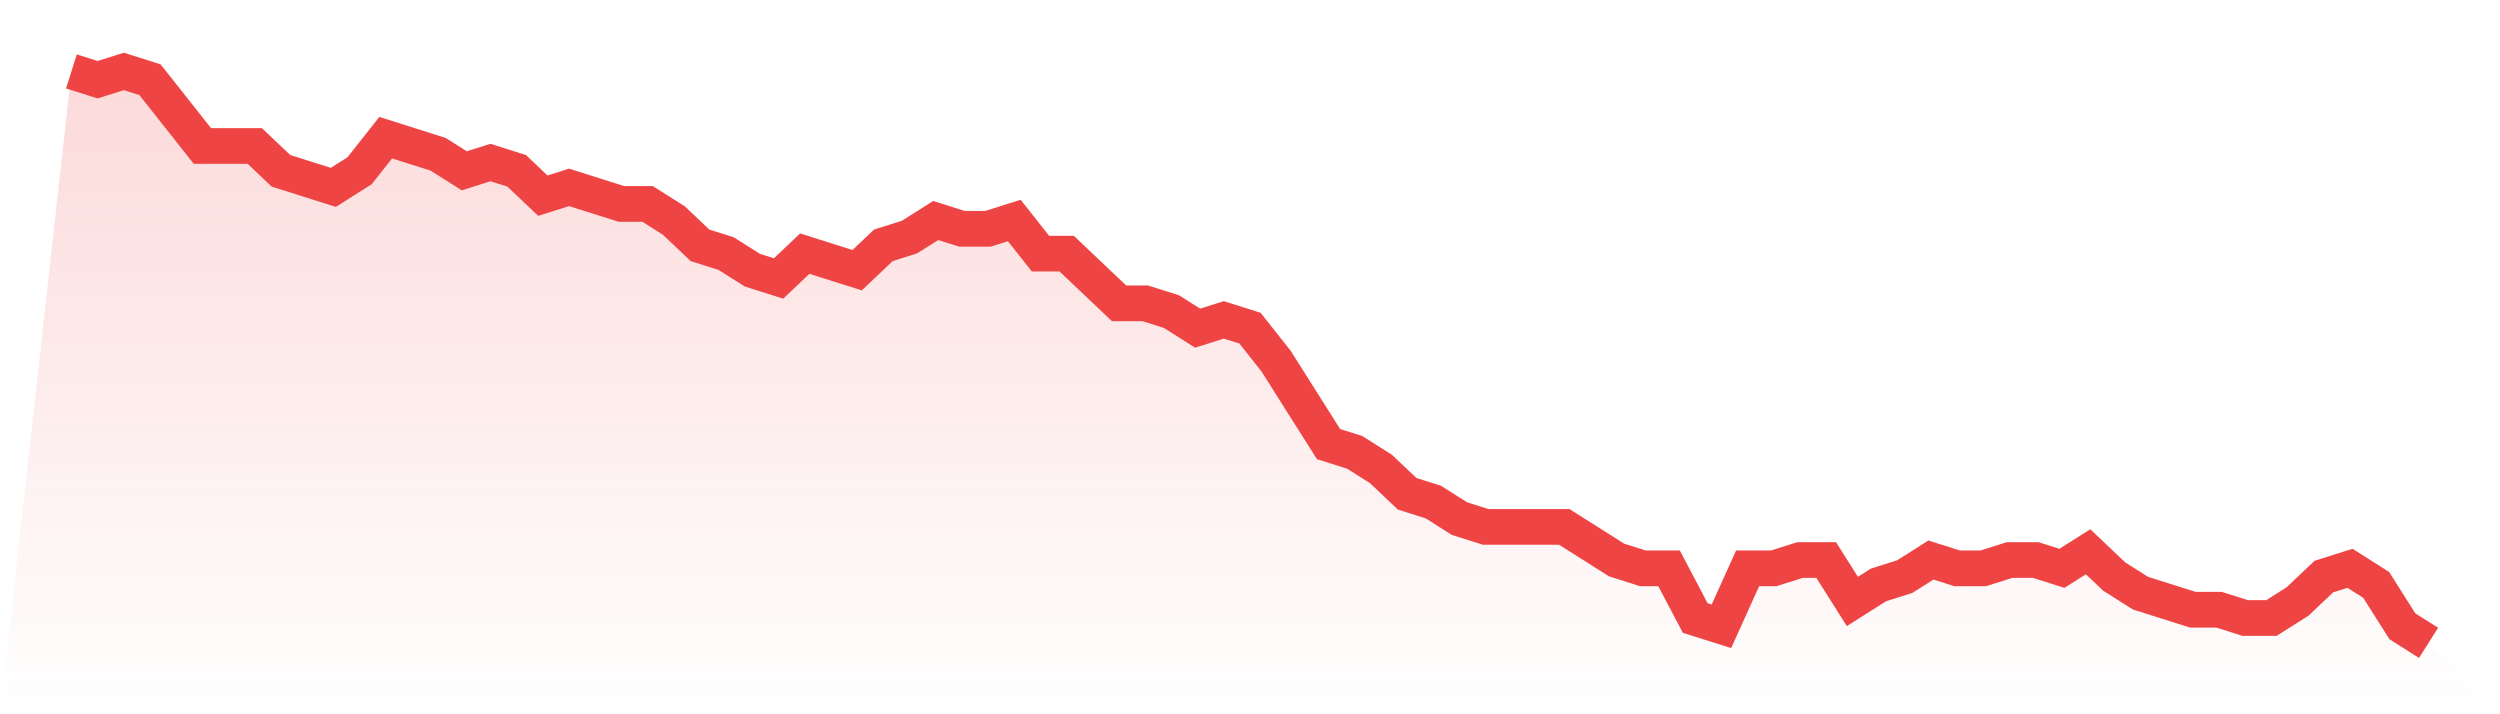
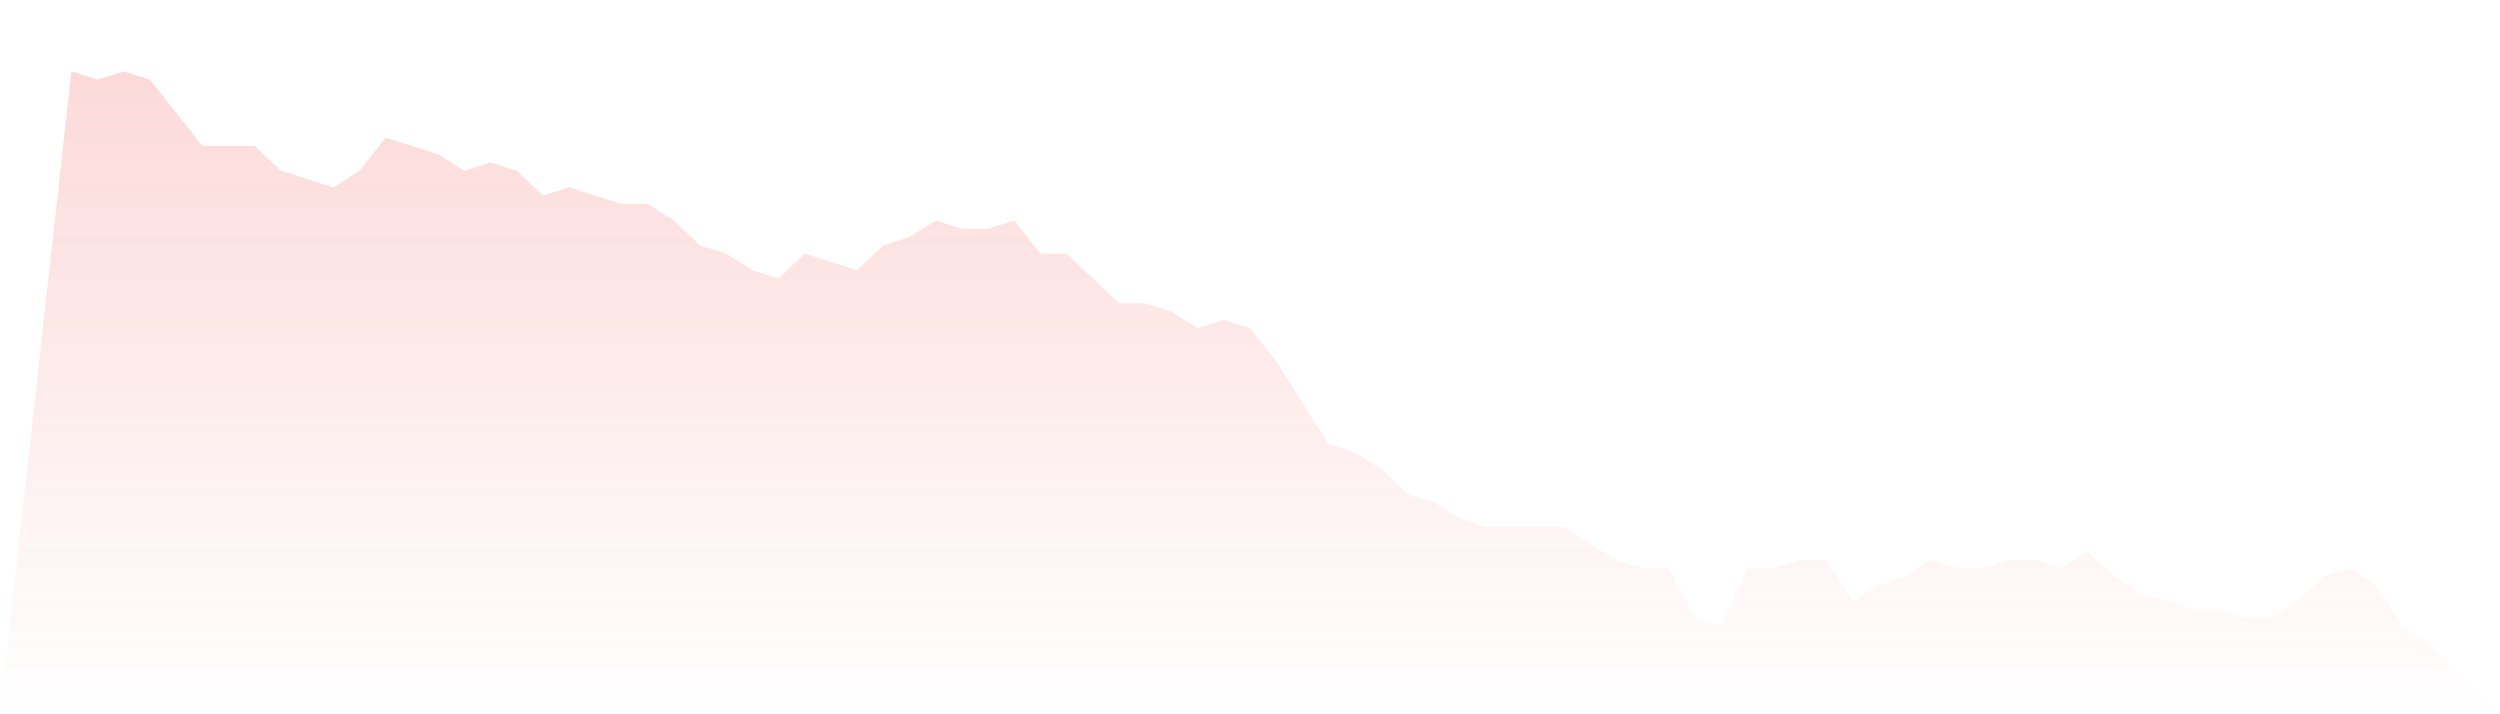
<svg xmlns="http://www.w3.org/2000/svg" viewBox="0 0 140 40">
  <defs>
    <linearGradient id="gradient" x1="0" x2="0" y1="0" y2="1">
      <stop offset="0%" stop-color="#ef4444" stop-opacity="0.2" />
      <stop offset="100%" stop-color="#ef4444" stop-opacity="0" />
    </linearGradient>
  </defs>
  <path d="M4,4 L4,4 L5.467,4.464 L6.933,4 L8.4,4.464 L9.867,6.319 L11.333,8.174 L12.8,8.174 L14.267,8.174 L15.733,9.565 L17.2,10.029 L18.667,10.493 L20.133,9.565 L21.6,7.71 L23.067,8.174 L24.533,8.638 L26,9.565 L27.467,9.101 L28.933,9.565 L30.4,10.957 L31.867,10.493 L33.333,10.957 L34.8,11.42 L36.267,11.42 L37.733,12.348 L39.2,13.739 L40.667,14.203 L42.133,15.13 L43.6,15.594 L45.067,14.203 L46.533,14.667 L48,15.13 L49.467,13.739 L50.933,13.275 L52.4,12.348 L53.867,12.812 L55.333,12.812 L56.8,12.348 L58.267,14.203 L59.733,14.203 L61.2,15.594 L62.667,16.986 L64.133,16.986 L65.6,17.449 L67.067,18.377 L68.533,17.913 L70,18.377 L71.467,20.232 L72.933,22.551 L74.4,24.87 L75.867,25.333 L77.333,26.261 L78.8,27.652 L80.267,28.116 L81.733,29.043 L83.2,29.507 L84.667,29.507 L86.133,29.507 L87.6,29.507 L89.067,30.435 L90.533,31.362 L92,31.826 L93.467,31.826 L94.933,34.609 L96.4,35.072 L97.867,31.826 L99.333,31.826 L100.8,31.362 L102.267,31.362 L103.733,33.681 L105.2,32.754 L106.667,32.29 L108.133,31.362 L109.6,31.826 L111.067,31.826 L112.533,31.362 L114,31.362 L115.467,31.826 L116.933,30.899 L118.4,32.29 L119.867,33.217 L121.333,33.681 L122.8,34.145 L124.267,34.145 L125.733,34.609 L127.2,34.609 L128.667,33.681 L130.133,32.29 L131.6,31.826 L133.067,32.754 L134.533,35.072 L136,36 L140,40 L0,40 z" fill="url(#gradient)" />
-   <path d="M4,4 L4,4 L5.467,4.464 L6.933,4 L8.4,4.464 L9.867,6.319 L11.333,8.174 L12.8,8.174 L14.267,8.174 L15.733,9.565 L17.2,10.029 L18.667,10.493 L20.133,9.565 L21.6,7.71 L23.067,8.174 L24.533,8.638 L26,9.565 L27.467,9.101 L28.933,9.565 L30.4,10.957 L31.867,10.493 L33.333,10.957 L34.8,11.42 L36.267,11.42 L37.733,12.348 L39.2,13.739 L40.667,14.203 L42.133,15.13 L43.6,15.594 L45.067,14.203 L46.533,14.667 L48,15.13 L49.467,13.739 L50.933,13.275 L52.4,12.348 L53.867,12.812 L55.333,12.812 L56.8,12.348 L58.267,14.203 L59.733,14.203 L61.2,15.594 L62.667,16.986 L64.133,16.986 L65.6,17.449 L67.067,18.377 L68.533,17.913 L70,18.377 L71.467,20.232 L72.933,22.551 L74.4,24.87 L75.867,25.333 L77.333,26.261 L78.8,27.652 L80.267,28.116 L81.733,29.043 L83.2,29.507 L84.667,29.507 L86.133,29.507 L87.6,29.507 L89.067,30.435 L90.533,31.362 L92,31.826 L93.467,31.826 L94.933,34.609 L96.4,35.072 L97.867,31.826 L99.333,31.826 L100.8,31.362 L102.267,31.362 L103.733,33.681 L105.2,32.754 L106.667,32.29 L108.133,31.362 L109.6,31.826 L111.067,31.826 L112.533,31.362 L114,31.362 L115.467,31.826 L116.933,30.899 L118.4,32.29 L119.867,33.217 L121.333,33.681 L122.8,34.145 L124.267,34.145 L125.733,34.609 L127.2,34.609 L128.667,33.681 L130.133,32.29 L131.6,31.826 L133.067,32.754 L134.533,35.072 L136,36" fill="none" stroke="#ef4444" stroke-width="2" />
</svg>